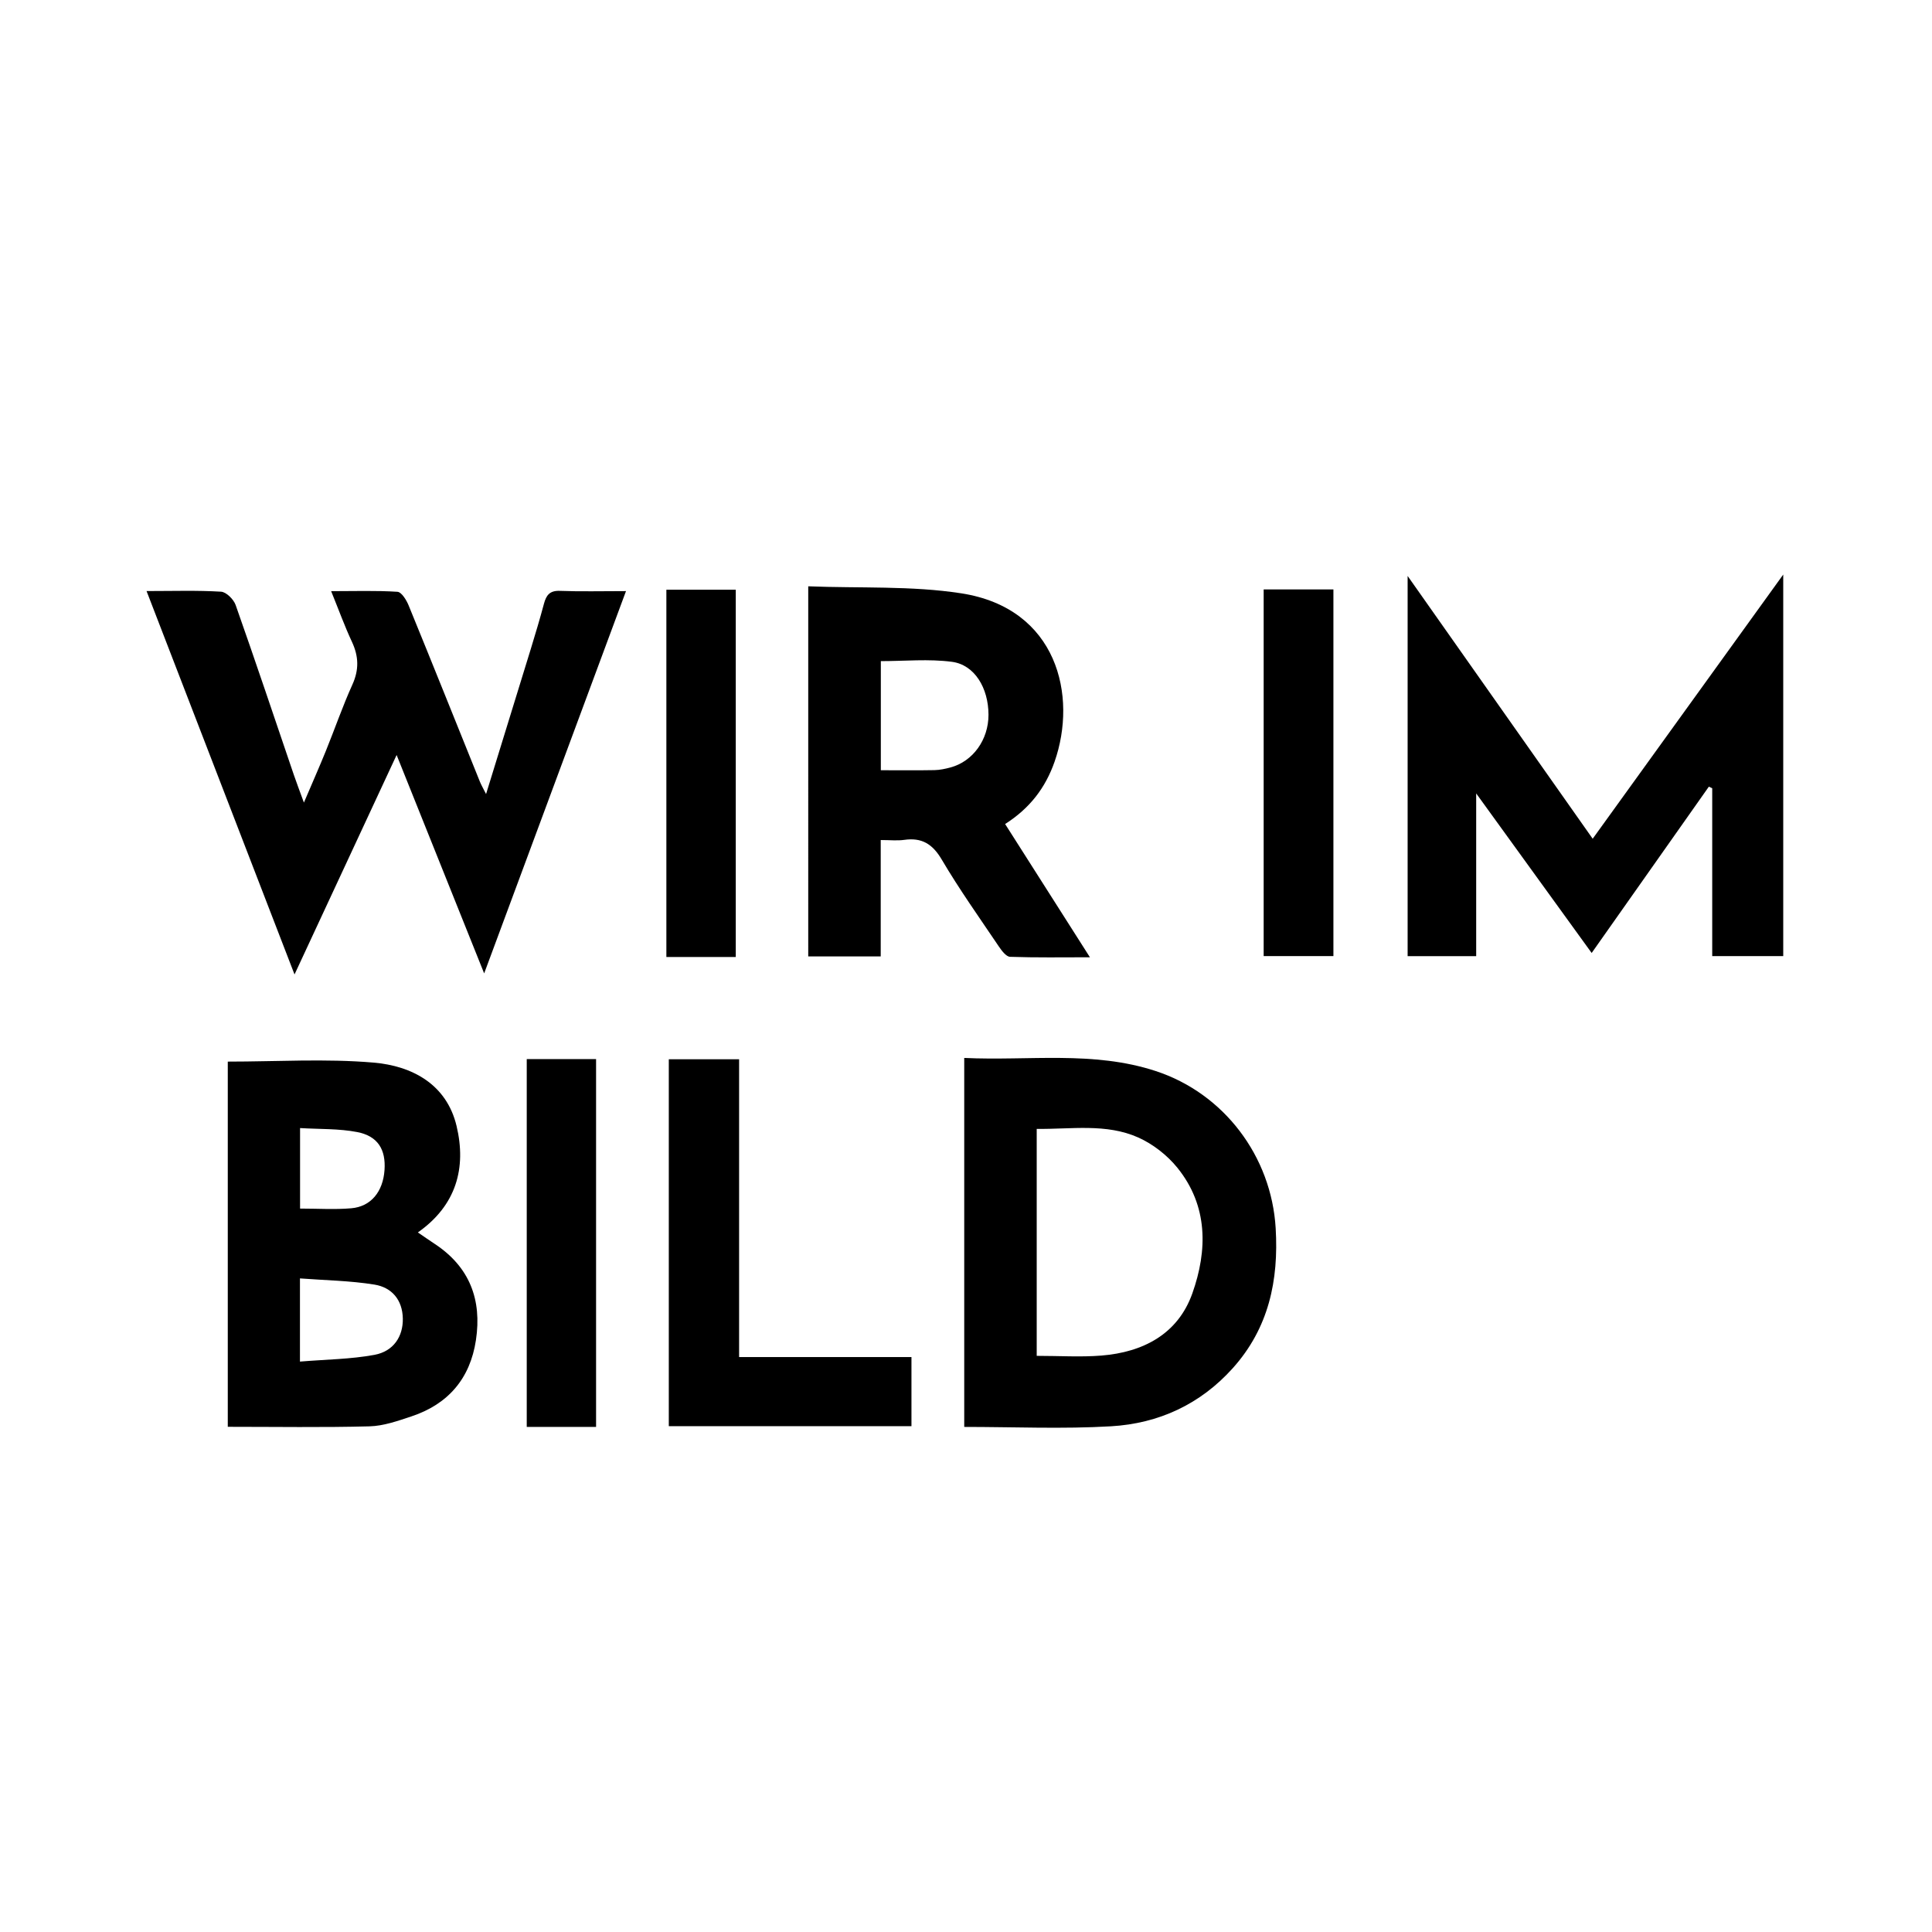
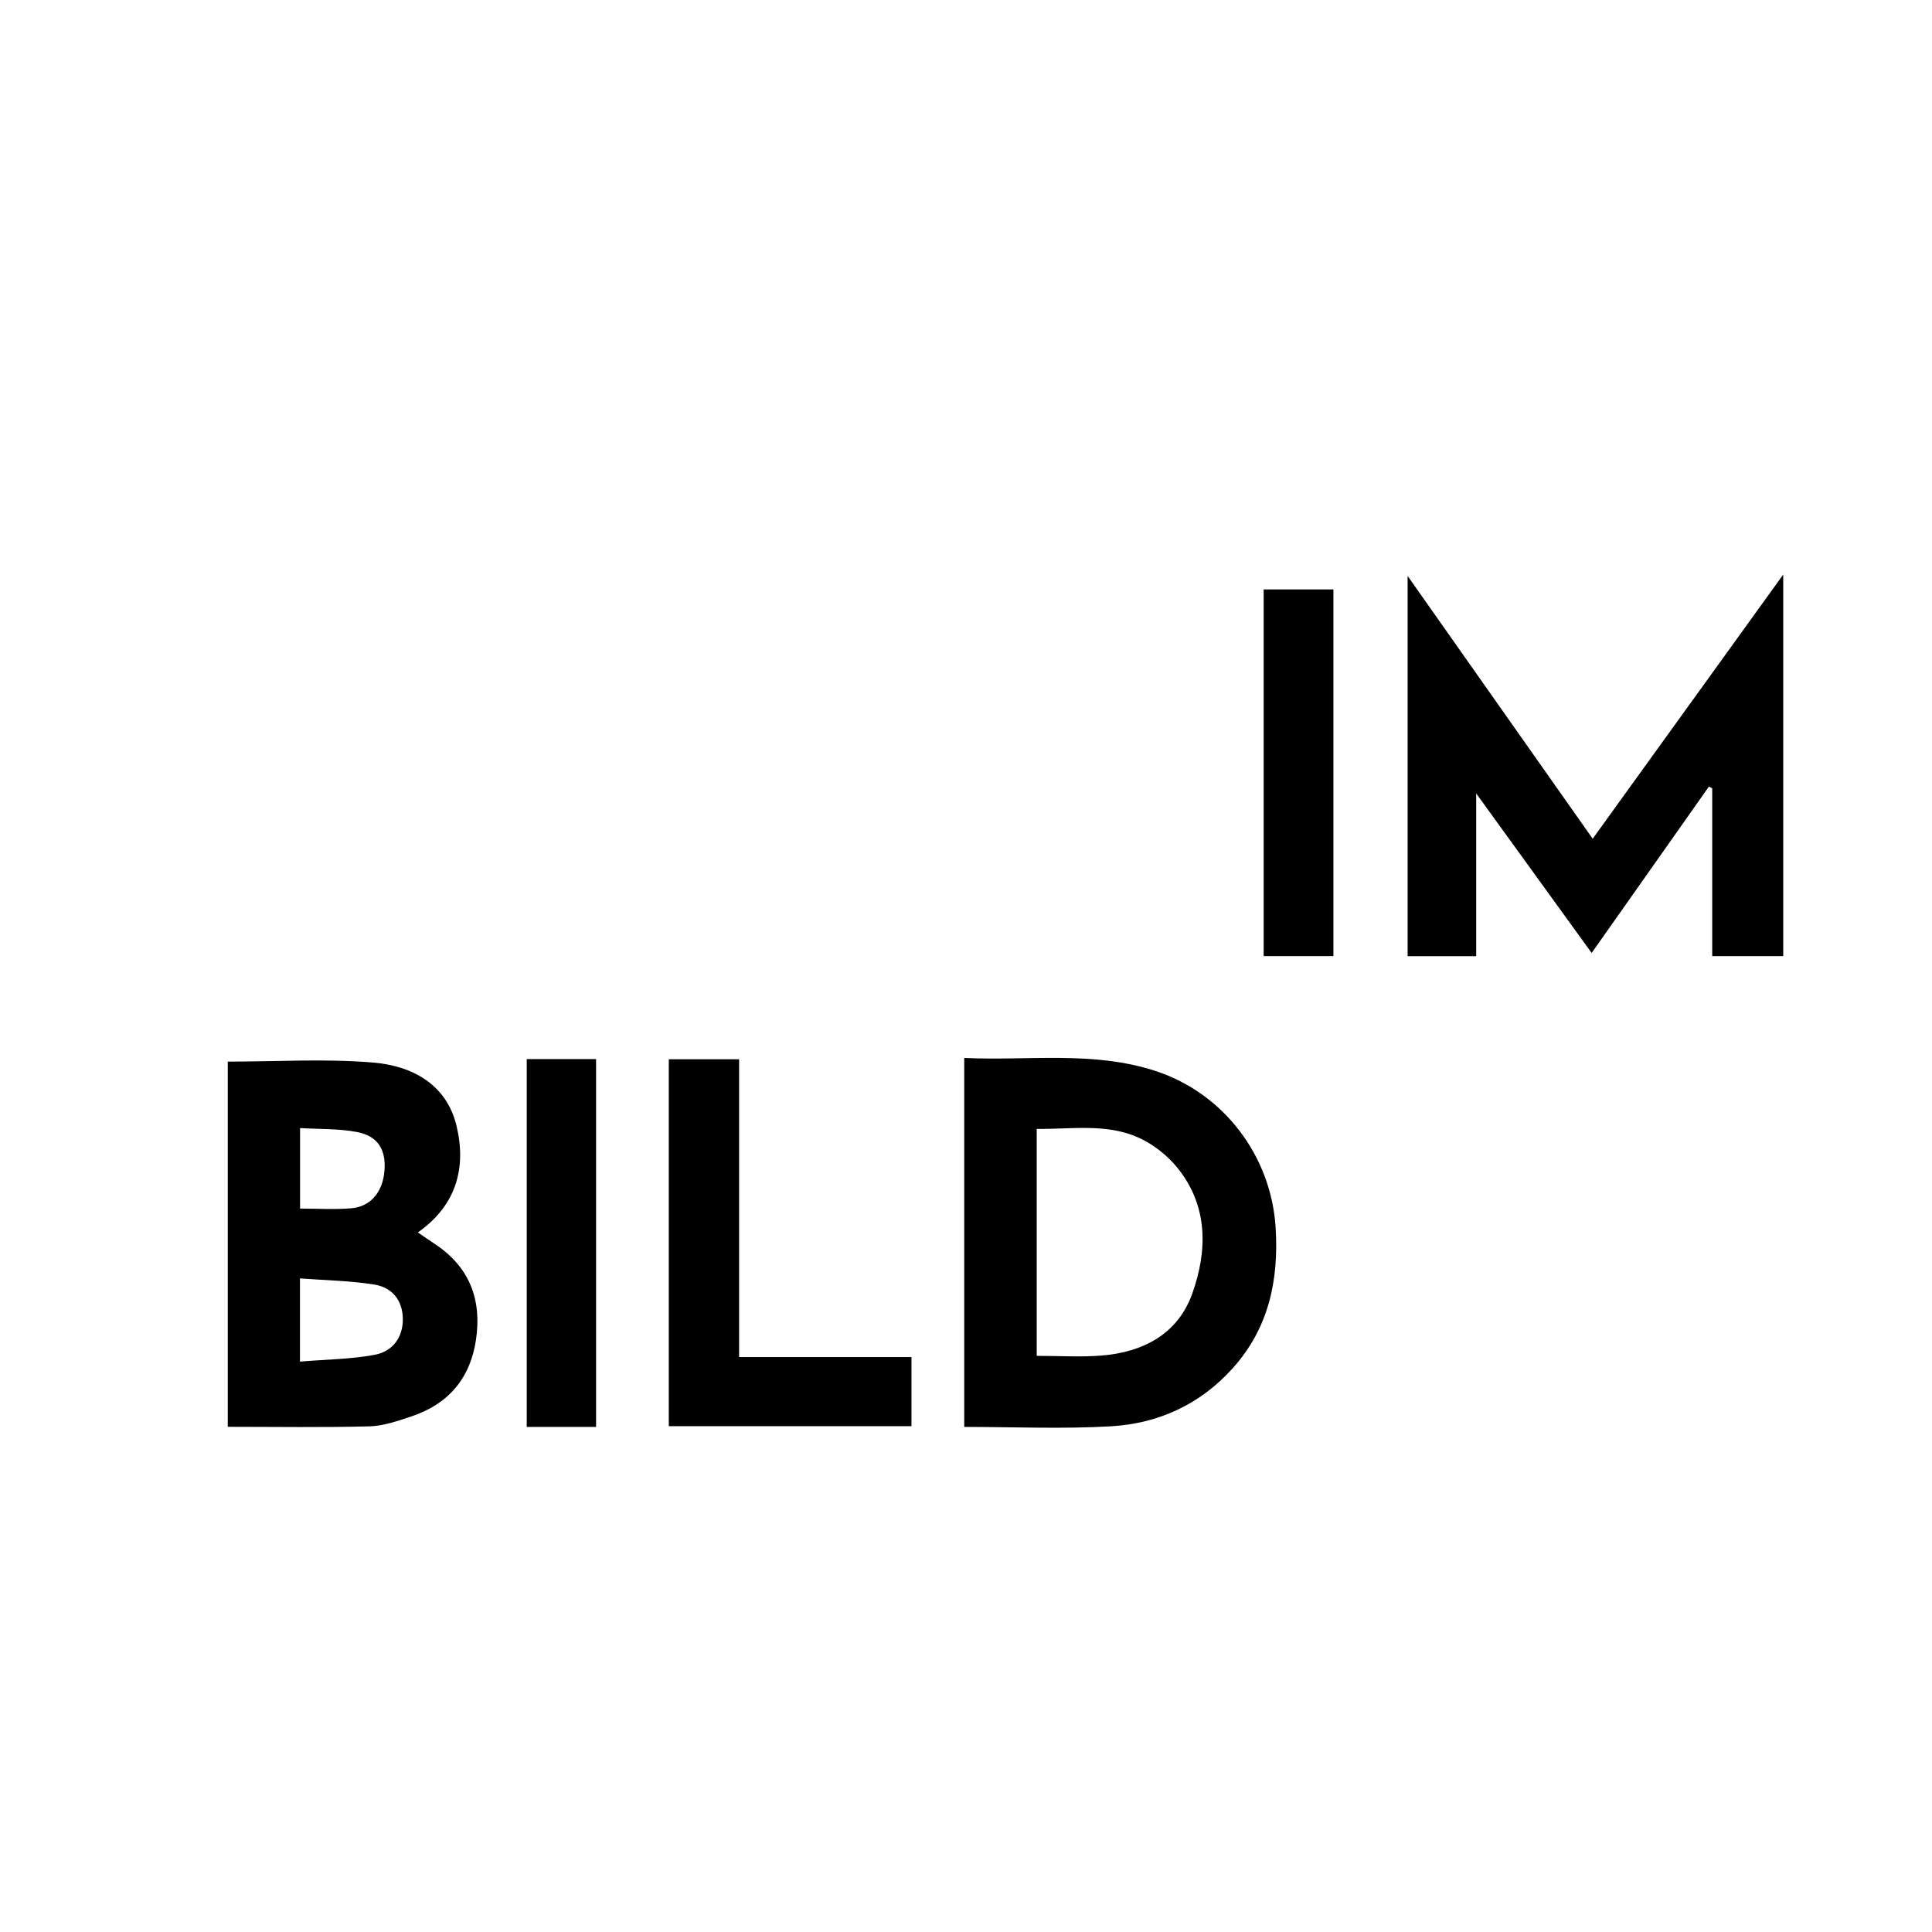
<svg xmlns="http://www.w3.org/2000/svg" id="a" viewBox="0 0 700 700">
  <g id="b">
-     <path d="M53.1,214.15c9.63,0,18.33-.29,26.98,.23,1.9,.11,4.57,2.77,5.29,4.81,7.21,20.42,14.08,40.96,21.06,61.46,.98,2.86,2.06,5.69,3.68,10.14,2.99-7.02,5.55-12.79,7.92-18.63,3.26-8.02,6.08-16.24,9.65-24.12,2.45-5.4,2.29-10.24-.17-15.5-2.63-5.63-4.75-11.51-7.53-18.35,8.66,0,16.37-.27,24.04,.23,1.47,.1,3.25,3,4.04,4.95,8.7,21.25,17.23,42.57,25.82,63.86,.46,1.15,1.1,2.23,2.23,4.47,5.65-18.32,10.98-35.53,16.26-52.75,1.65-5.38,3.26-10.78,4.72-16.22,.82-3.05,2.07-4.79,5.73-4.65,7.59,.29,15.2,.09,23.99,.09-17.1,46.1-33.97,91.54-51.39,138.51-10.77-26.87-20.96-52.28-31.72-79.13-12.53,26.94-24.49,52.64-36.99,79.51-18-46.64-35.59-92.22-53.6-138.88Z" />
    <path d="M620.37,346.41v-60.82l-1.22-.57c-13.98,19.84-27.96,39.68-42.46,60.26-13.95-19.27-27.37-37.82-41.84-57.81v58.97h-24.84V208.68c22.61,32.11,44.49,63.18,67.05,95.21,23.11-32.03,45.74-63.42,69.04-95.72v138.24h-25.73Z" />
    <path d="M349.36,383.31c23.39,1.11,46.69-2.69,69.38,4.75,24.7,8.1,41.91,30.84,43.46,56.94,1.13,18.93-2.51,36.18-15.53,50.7-11.78,13.13-26.89,20.06-44.09,21.07-17.52,1.03-35.14,.23-53.22,.23v-133.68Zm26.25,107.94c8.3,0,15.91,.5,23.43-.1,15.15-1.21,27.73-7.8,32.96-22.51,5.54-15.59,5.76-31.74-5.43-45.56-3.68-4.54-8.84-8.57-14.17-10.95-11.63-5.18-24.17-2.96-36.78-3.11v82.24Z" />
    <path d="M82.53,384.64c17.81,0,35.43-1.13,52.82,.36,13.94,1.19,26.46,7.82,30.07,22.96,3.63,15.21-.09,28.8-14.02,38.57,2.23,1.52,4.15,2.87,6.11,4.16,12.66,8.34,17.13,20.24,14.93,34.85-2.1,13.95-10.07,23.24-23.44,27.67-4.91,1.63-10.05,3.45-15.12,3.58-16.91,.45-33.84,.17-51.35,.17v-132.31Zm26.14,108.69c9.52-.79,18.39-.85,26.99-2.44,6.97-1.29,10.4-6.71,10.29-13.13-.12-6.84-4.03-11.32-10.3-12.33-8.79-1.42-17.8-1.54-26.97-2.24v30.14Zm.05-55.44c6.51,0,12.57,.41,18.55-.11,7.16-.61,11.51-6.03,12.05-13.86,.51-7.4-2.39-12.29-9.89-13.75-6.64-1.29-13.59-1.02-20.71-1.45v29.17Z" />
-     <path d="M364.18,298.57c10.22,16.06,20.09,31.57,30.72,48.27-10.21,0-19.58,.16-28.94-.17-1.4-.05-3.02-2.2-4.04-3.71-7.03-10.43-14.33-20.7-20.71-31.52-3.35-5.68-7.24-8.04-13.6-7.14-2.52,.36-5.14,.06-8.51,.06v42.17h-26.26V212.43c18.76,.74,37.4-.25,55.44,2.54,34.88,5.41,42.16,37.2,33.81,61.02-3.28,9.36-8.86,16.79-17.91,22.57Zm-45.04-19.5c6.94,0,13.2,.08,19.45-.04,1.93-.04,3.89-.46,5.76-.96,8.17-2.18,13.81-10.06,13.8-19.1-.02-9.68-5.02-18.09-13.24-19.18-8.41-1.11-17.08-.25-25.77-.25v39.52Z" />
    <path d="M267.79,491.69h62.45v25.04h-87.92v-132.94h25.47v107.91Z" />
-     <path d="M266.58,346.74h-25.14V213.67h25.14v133.07Z" />
+     <path d="M266.58,346.74h-25.14V213.67v133.07Z" />
    <path d="M457.85,346.4V213.56h25.27v132.85h-25.27Z" />
    <path d="M215.97,517h-25.12v-133.27h25.12v133.27Z" />
  </g>
</svg>